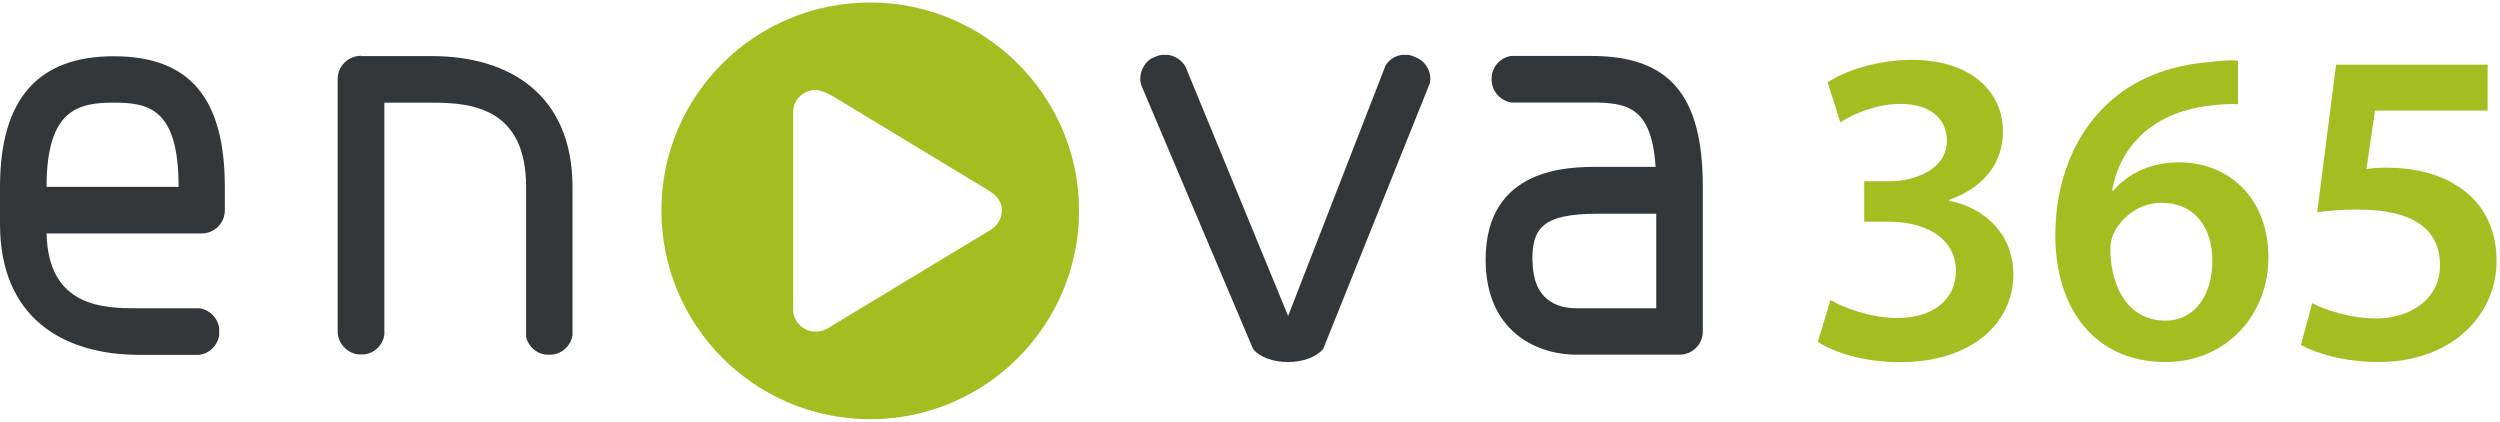
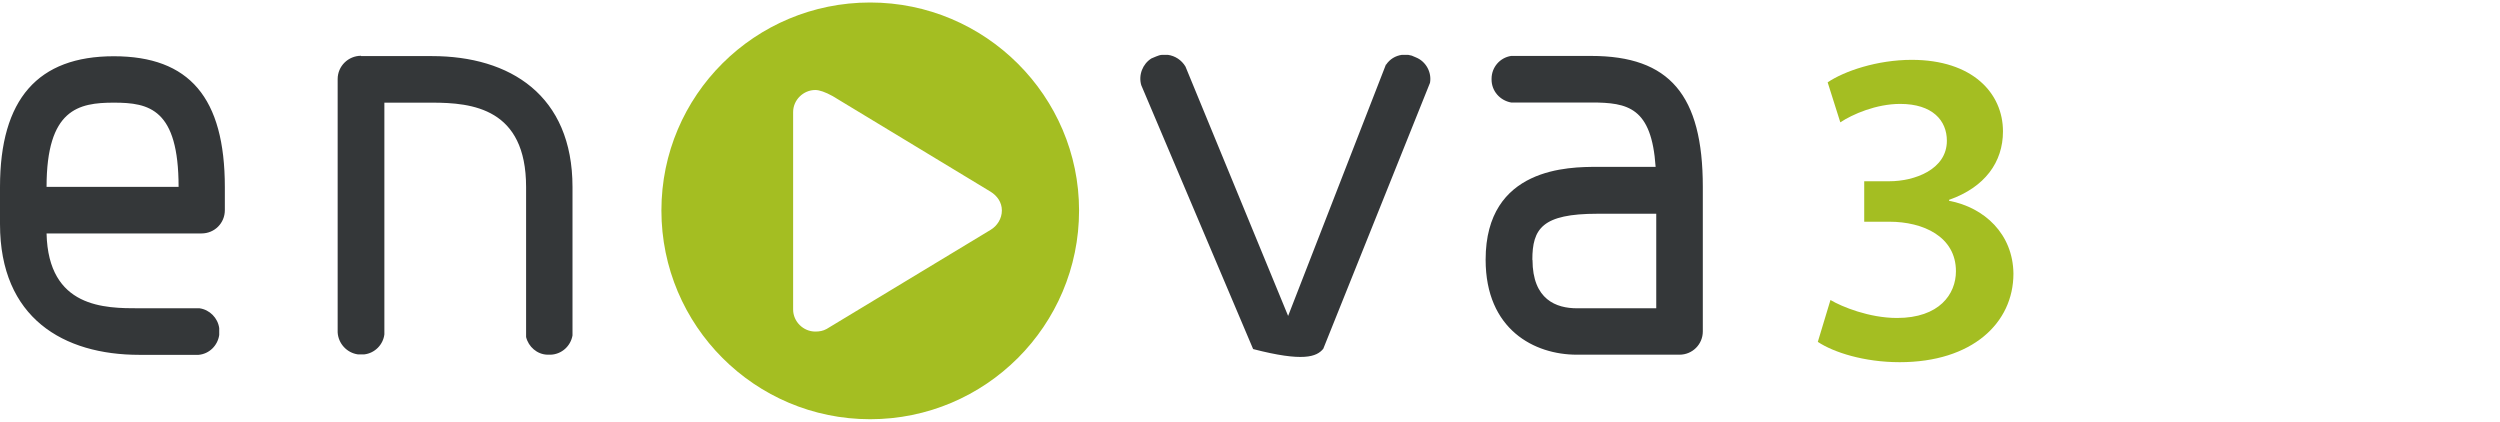
<svg xmlns="http://www.w3.org/2000/svg" width="160" height="27" viewBox="0 0 160 27" fill="none">
  <g clip-path="url(#clip0_868_1214)">
    <path fill-rule="evenodd" clip-rule="evenodd" d="M69.06 13.47C69.06 20.84 63.07 26.83 55.69 26.83C48.31 26.83 42.33 20.84 42.33 13.47C42.33 6.1 48.31 0.16 55.69 0.16C63.07 0.16 69.06 6.16 69.06 13.47ZM50.76 19.81C50.76 20.58 51.41 21.22 52.18 21.22C52.44 21.22 52.68 21.18 52.91 21.05L63.4 14.71C63.82 14.46 64.12 13.99 64.12 13.47C64.12 12.95 63.82 12.53 63.4 12.27L53.29 6.15C52.82 5.89 52.44 5.76 52.18 5.76C51.41 5.76 50.76 6.4 50.76 7.17V19.81Z" fill="#A4BE22" />
-     <path fill-rule="evenodd" clip-rule="evenodd" d="M95.46 5.05V5.09C95.46 5.83 96 6.43 96.71 6.56H101.84C104.19 6.56 105.7 6.87 105.96 10.68H102.22C100.46 10.68 95.08 10.68 95.08 16.62C95.08 21.11 98.22 22.7 100.91 22.7H107.49C108.31 22.7 108.98 22.04 108.98 21.21V11.96C108.98 6.08 106.85 3.58 101.84 3.58H96.71C95.99 3.69 95.46 4.31 95.46 5.04M88.7 4.13L82.44 20.22L75.87 4.26C75.62 3.84 75.2 3.57 74.74 3.51H74.39C74.26 3.51 74.12 3.56 74 3.61L73.69 3.74C73.13 4.09 72.85 4.8 73.04 5.45L80.2 22.34C80.62 22.86 81.5 23.18 82.45 23.17C83.4 23.17 84.27 22.84 84.69 22.32L91.52 5.3C91.64 4.64 91.27 3.93 90.61 3.67L90.35 3.56C90.28 3.54 90.19 3.52 90.12 3.51H89.72C89.31 3.57 88.95 3.78 88.71 4.14L88.7 4.13ZM23.11 3.57C22.29 3.57 21.61 4.23 21.61 5.06V21.27C21.65 21.99 22.2 22.58 22.9 22.68H23.32C23.99 22.6 24.52 22.06 24.6 21.4V6.57H27.65C30.23 6.57 33.67 6.93 33.67 11.97V21.57C33.82 22.19 34.37 22.68 35.03 22.7H35.25C35.95 22.67 36.52 22.15 36.64 21.47V11.97C36.64 6.09 32.64 3.59 27.64 3.59H23.1L23.11 3.57ZM0 11.97V14.34C0 20.36 4.07 22.71 8.92 22.71H12.71C13.39 22.65 13.93 22.12 14.03 21.44V21C13.94 20.35 13.42 19.82 12.77 19.73H8.91C6.73 19.73 3.09 19.73 2.98 14.94H12.9C13.73 14.94 14.39 14.28 14.39 13.45V11.98C14.39 6.25 12.12 3.6 7.28 3.6C2.44 3.6 0 6.32 0 11.97ZM7.29 6.57C9.55 6.57 11.43 6.97 11.43 11.96H2.98C2.98 6.98 5.02 6.57 7.29 6.57V6.57ZM98.07 16.63C98.07 14.63 98.7 13.68 102.23 13.68H106V19.73H100.92C99.62 19.73 98.08 19.19 98.08 16.63H98.07Z" fill="#343739" />
+     <path fill-rule="evenodd" clip-rule="evenodd" d="M95.46 5.05V5.09C95.46 5.83 96 6.43 96.71 6.56H101.84C104.19 6.56 105.7 6.87 105.96 10.68H102.22C100.46 10.68 95.08 10.68 95.08 16.62C95.08 21.11 98.22 22.7 100.91 22.7H107.49C108.31 22.7 108.98 22.04 108.98 21.21V11.96C108.98 6.08 106.85 3.58 101.84 3.58H96.71C95.99 3.69 95.46 4.31 95.46 5.04M88.7 4.13L82.44 20.22L75.87 4.26C75.62 3.84 75.2 3.57 74.74 3.51H74.39C74.26 3.51 74.12 3.56 74 3.61L73.69 3.74C73.13 4.09 72.85 4.8 73.04 5.45L80.2 22.34C83.4 23.17 84.27 22.84 84.69 22.32L91.52 5.3C91.64 4.64 91.27 3.93 90.61 3.67L90.35 3.56C90.28 3.54 90.19 3.52 90.12 3.51H89.72C89.31 3.57 88.95 3.78 88.71 4.14L88.7 4.13ZM23.11 3.57C22.29 3.57 21.61 4.23 21.61 5.06V21.27C21.65 21.99 22.2 22.58 22.9 22.68H23.32C23.99 22.6 24.52 22.06 24.6 21.4V6.57H27.65C30.23 6.57 33.67 6.93 33.67 11.97V21.57C33.82 22.19 34.37 22.68 35.03 22.7H35.25C35.95 22.67 36.52 22.15 36.64 21.47V11.97C36.64 6.09 32.64 3.59 27.64 3.59H23.1L23.11 3.57ZM0 11.97V14.34C0 20.36 4.07 22.71 8.92 22.71H12.71C13.39 22.65 13.93 22.12 14.03 21.44V21C13.94 20.35 13.42 19.82 12.77 19.73H8.91C6.73 19.73 3.09 19.73 2.98 14.94H12.9C13.73 14.94 14.39 14.28 14.39 13.45V11.98C14.39 6.25 12.12 3.6 7.28 3.6C2.44 3.6 0 6.32 0 11.97ZM7.29 6.57C9.55 6.57 11.43 6.97 11.43 11.96H2.98C2.98 6.98 5.02 6.57 7.29 6.57V6.57ZM98.07 16.63C98.07 14.63 98.7 13.68 102.23 13.68H106V19.73H100.92C99.62 19.73 98.08 19.19 98.08 16.63H98.07Z" fill="#343739" />
    <path d="M117.15 19.2C117.87 19.63 119.63 20.35 121.41 20.35C124.12 20.35 125.18 18.82 125.18 17.36C125.18 15.14 123.08 14.19 120.92 14.19H119.31V11.6H120.92C122.53 11.6 124.6 10.85 124.6 9.01C124.6 7.71 123.68 6.65 121.61 6.65C120.08 6.65 118.56 7.31 117.78 7.83L116.97 5.27C118.03 4.55 120.14 3.83 122.35 3.83C126.24 3.83 128.19 5.96 128.19 8.41C128.19 10.37 127.04 11.98 124.74 12.79V12.85C127.01 13.28 128.83 14.98 128.86 17.51C128.86 20.68 126.21 23.18 121.58 23.18C119.3 23.18 117.35 22.55 116.34 21.88L117.15 19.2V19.2Z" fill="#A4BE22" />
-     <path d="M141.59 16.69C141.59 14.5 140.41 12.98 138.34 12.98C137.02 12.98 135.84 13.79 135.29 14.91C135.15 15.2 135.06 15.54 135.06 16.03C135.12 18.51 136.27 20.52 138.6 20.52C140.41 20.52 141.59 18.94 141.59 16.69ZM143.23 6.67C142.71 6.64 142.14 6.67 141.44 6.76C137.5 7.22 135.63 9.61 135.17 12.2H135.25C136.17 11.14 137.58 10.39 139.45 10.39C142.67 10.39 145.18 12.69 145.18 16.49C145.18 20.06 142.56 23.17 138.59 23.17C134.04 23.17 131.54 19.72 131.54 15.08C131.54 11.48 132.84 8.58 134.79 6.73C136.49 5.09 138.76 4.17 141.44 3.97C142.22 3.85 142.79 3.85 143.23 3.88V6.67V6.67Z" fill="#A4BE22" />
-     <path d="M159.2 7.08H152L151.45 10.82C151.85 10.76 152.23 10.73 152.78 10.73C154.42 10.73 156.09 11.1 157.33 11.94C158.74 12.83 159.78 14.42 159.78 16.69C159.78 20.26 156.81 23.17 152.24 23.17C150.05 23.17 148.24 22.62 147.26 22.08L147.98 19.4C148.79 19.83 150.4 20.38 152.1 20.38C154.17 20.38 156.16 19.2 156.16 16.98C156.16 14.76 154.58 13.41 150.86 13.41C149.8 13.41 149.02 13.5 148.3 13.58L149.51 4.14H159.21V7.08H159.2Z" fill="#A4BE22" />
  </g>
  <defs>
    <clipPath id="clip0_868_1214">
      <rect width="159.78" height="26.68" fill="white" transform="translate(0 0.16)" />
    </clipPath>
  </defs>
</svg>